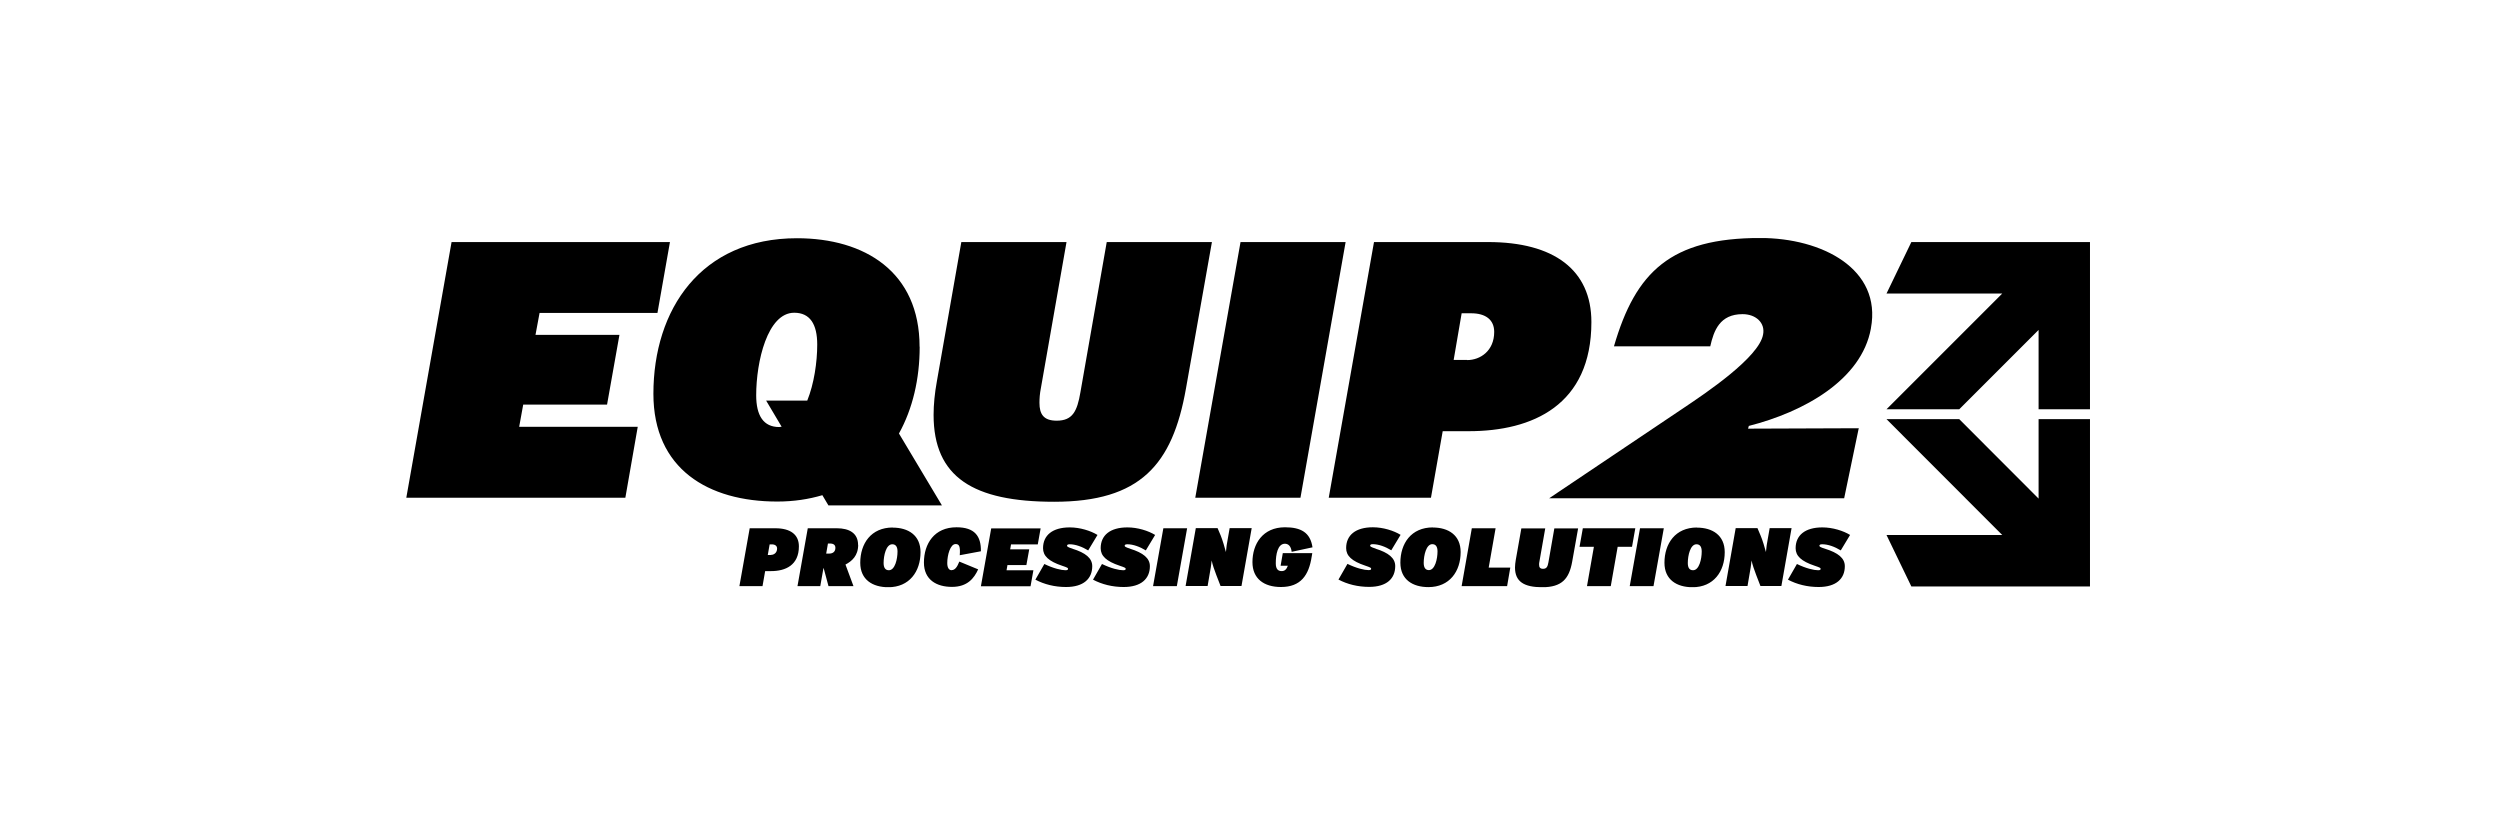
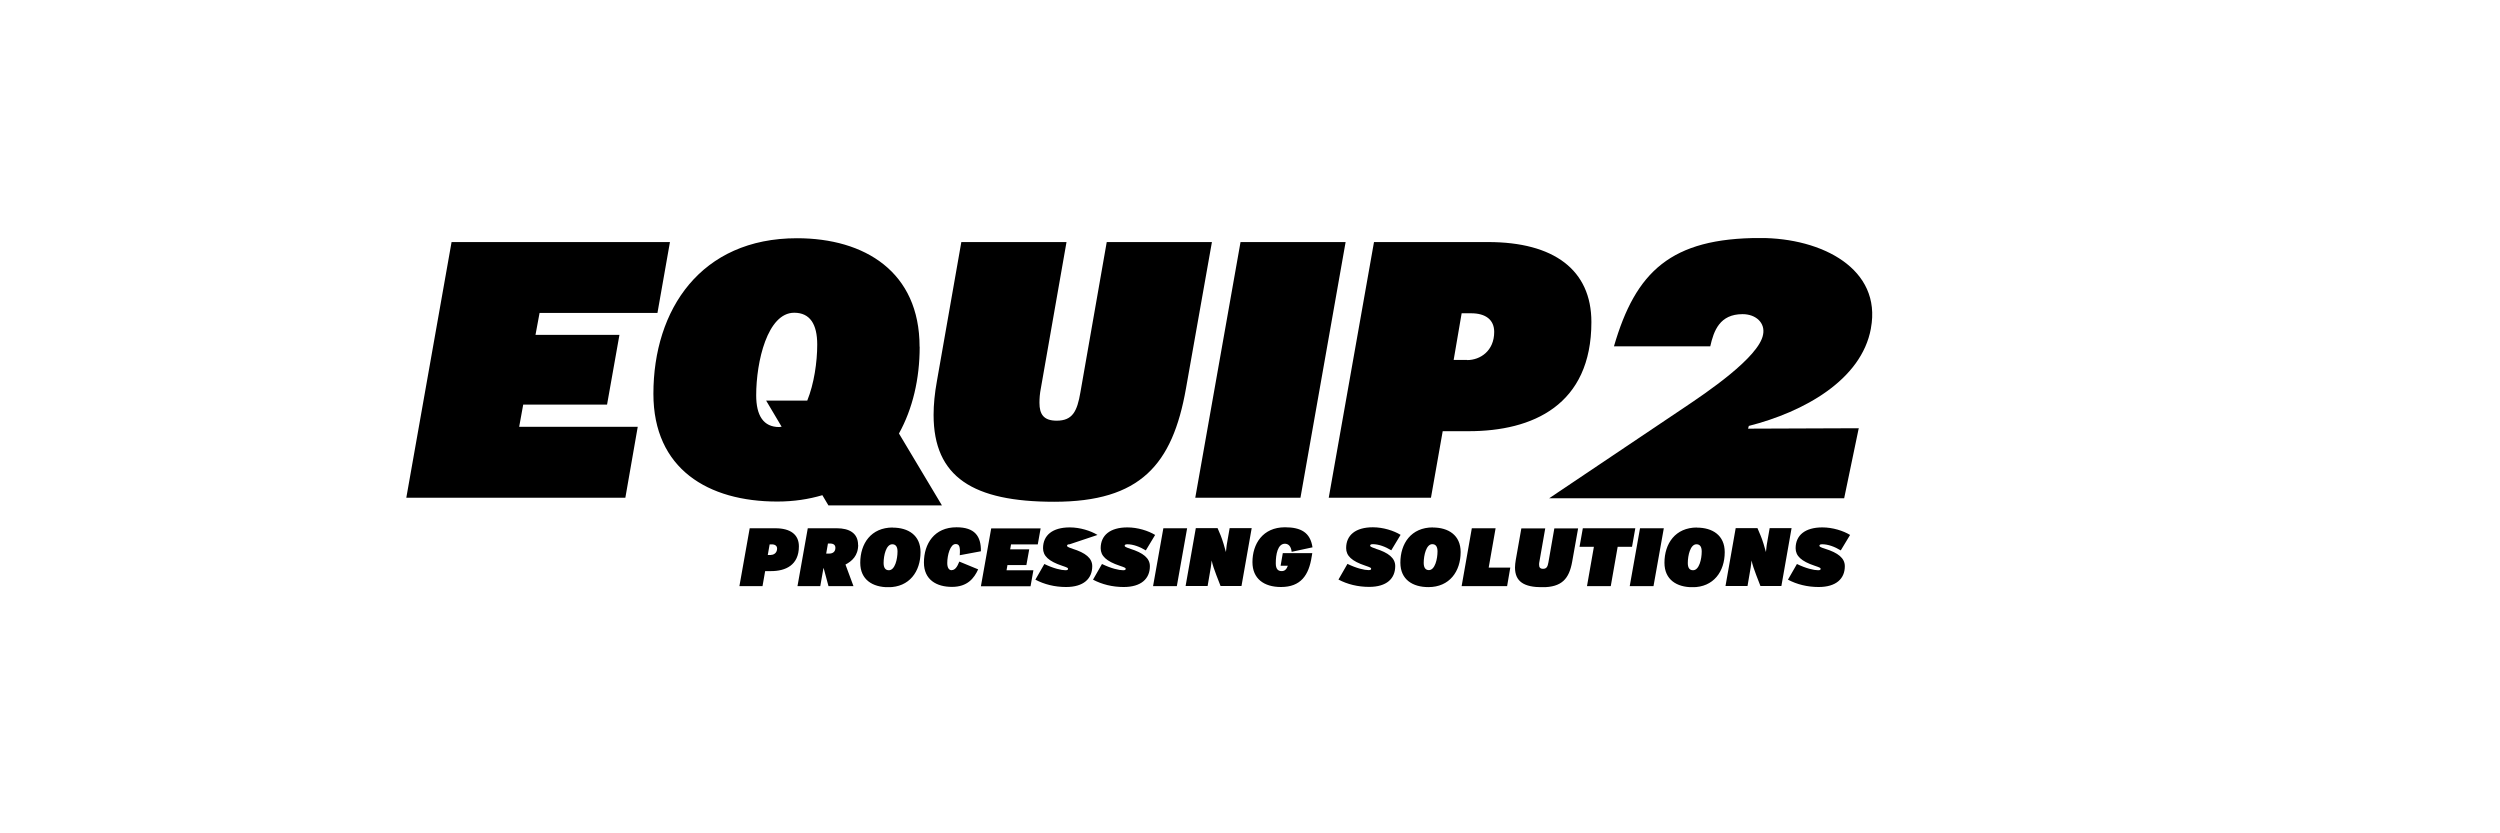
<svg xmlns="http://www.w3.org/2000/svg" width="147" height="49" viewBox="0 0 147 49" fill="none">
  <g clip-path="url(#clip0_9559_548)">
    <path d="M54.071 20.387C54.071 15.986 50.849 14.008 46.861 14.008C41.21 14.008 38.42 18.196 38.42 23.157C38.42 27.577 41.642 29.491 45.701 29.491C46.667 29.491 47.55 29.356 48.355 29.117L48.71 29.716H55.385L52.859 25.49C53.665 24.034 54.077 22.281 54.077 20.393L54.071 20.387ZM47.473 23.557H45.05L45.959 25.09C45.913 25.09 45.868 25.11 45.817 25.11C44.895 25.11 44.464 24.446 44.464 23.241C44.464 21.263 45.127 18.389 46.7 18.389C47.621 18.389 48.053 19.053 48.053 20.258C48.053 21.295 47.866 22.571 47.466 23.557H47.473ZM30.759 23.789H35.695L36.423 19.691H31.487L31.726 18.402H38.658L39.393 14.233H26.552L23.891 29.265H36.771L37.499 25.097H30.527L30.765 23.789H30.759ZM65.076 14.233L63.529 23.061C63.336 24.201 63.059 24.736 62.131 24.736C61.358 24.736 61.12 24.349 61.12 23.686C61.12 23.428 61.139 23.151 61.203 22.829L62.711 14.233H56.526L55.089 22.416C54.96 23.125 54.895 23.789 54.895 24.394C54.895 28.067 57.234 29.504 61.983 29.504C67.047 29.504 68.942 27.332 69.734 22.848L71.261 14.233H65.076ZM72.943 14.233L70.282 29.265H76.467L79.122 14.233H72.936H72.943ZM87.492 14.233H80.791L78.13 29.265H84.141L84.831 25.354H86.358C90.114 25.354 93.574 23.827 93.574 18.937C93.574 15.864 91.364 14.233 87.498 14.233H87.492ZM86.267 21.166H85.475L85.945 18.421H86.506C87.363 18.421 87.859 18.808 87.859 19.517C87.859 20.631 87.041 21.173 86.267 21.173V21.166Z" fill="black" />
-     <path d="M68.405 31.062L67.8 34.464H69.198L69.803 31.062H68.405ZM63.077 32.267C62.78 32.177 62.742 32.132 62.742 32.093C62.742 32.048 62.767 32.003 62.896 32.003C63.238 32.003 63.637 32.151 63.985 32.364L64.533 31.455C64.133 31.21 63.508 31.011 62.903 31.011C61.885 31.011 61.331 31.475 61.331 32.235C61.331 32.686 61.659 33.002 62.452 33.266C62.78 33.375 62.8 33.401 62.8 33.44C62.8 33.491 62.787 33.53 62.652 33.53C62.413 33.53 61.949 33.427 61.408 33.163L60.88 34.084C61.402 34.361 62.02 34.516 62.684 34.516C63.715 34.516 64.224 34.026 64.224 33.292C64.224 32.821 63.831 32.505 63.064 32.267H63.077ZM66.466 32.267C66.17 32.177 66.131 32.132 66.131 32.093C66.131 32.048 66.157 32.003 66.285 32.003C66.633 32.003 67.026 32.151 67.374 32.364L67.922 31.455C67.523 31.21 66.898 31.011 66.292 31.011C65.274 31.011 64.72 31.475 64.72 32.235C64.72 32.686 65.048 33.002 65.841 33.266C66.17 33.375 66.189 33.401 66.189 33.44C66.189 33.491 66.183 33.53 66.041 33.53C65.802 33.53 65.338 33.427 64.797 33.163L64.269 34.084C64.791 34.361 65.409 34.516 66.073 34.516C67.104 34.516 67.613 34.026 67.613 33.292C67.613 32.821 67.22 32.505 66.453 32.267H66.466ZM55.964 33.53C55.783 33.53 55.699 33.362 55.699 33.105C55.699 32.647 55.873 31.99 56.189 31.99C56.402 31.99 56.472 32.125 56.434 32.647L57.677 32.415C57.69 31.52 57.31 31.004 56.241 31.004C54.939 31.004 54.327 31.971 54.327 33.079C54.327 34.09 55.068 34.509 55.976 34.509C56.885 34.509 57.278 34 57.516 33.478L56.408 33.021C56.279 33.35 56.15 33.523 55.957 33.523L55.964 33.53ZM59.23 33.227H60.351L60.519 32.299H59.398L59.449 32.009H61.021L61.189 31.069H58.283L57.677 34.471H60.596L60.764 33.53H59.185L59.237 33.234L59.23 33.227ZM50.455 32.042C50.455 31.333 49.913 31.062 49.211 31.062H47.497L46.892 34.464H48.232L48.419 33.407H48.431L48.715 34.464H50.184L49.714 33.195C50.087 33.002 50.461 32.679 50.461 32.035L50.455 32.042ZM48.754 32.551H48.58L48.683 31.958H48.792C49.044 31.958 49.121 32.067 49.121 32.216C49.121 32.422 48.992 32.551 48.754 32.551ZM52.497 31.017C51.215 31.017 50.583 31.964 50.583 33.092C50.583 34.09 51.312 34.529 52.233 34.529C53.47 34.529 54.127 33.607 54.127 32.467C54.127 31.468 53.399 31.024 52.491 31.024L52.497 31.017ZM52.265 33.53C52.059 33.53 51.956 33.382 51.956 33.105C51.956 32.66 52.104 32.003 52.465 32.003C52.671 32.003 52.774 32.151 52.774 32.428C52.774 32.873 52.626 33.53 52.265 33.53ZM45.603 31.062H44.082L43.477 34.464H44.836L44.991 33.581H45.339C46.189 33.581 46.975 33.234 46.975 32.125C46.975 31.43 46.473 31.062 45.596 31.062H45.603ZM45.326 32.634H45.145L45.255 32.009H45.384C45.577 32.009 45.693 32.1 45.693 32.254C45.693 32.505 45.506 32.628 45.332 32.628L45.326 32.634ZM107.148 32.003C107.496 32.003 107.889 32.151 108.237 32.364L108.785 31.455C108.386 31.21 107.761 31.011 107.155 31.011C106.137 31.011 105.583 31.475 105.583 32.235C105.583 32.686 105.911 33.002 106.704 33.266C107.032 33.375 107.052 33.401 107.052 33.44C107.052 33.491 107.045 33.53 106.904 33.53C106.665 33.53 106.201 33.427 105.66 33.163L105.132 34.084C105.654 34.361 106.272 34.516 106.936 34.516C107.967 34.516 108.476 34.026 108.476 33.292C108.476 32.821 108.083 32.505 107.316 32.267C107.02 32.177 106.981 32.132 106.981 32.093C106.981 32.048 107.007 32.003 107.136 32.003H107.148ZM91.047 33.066C91.002 33.324 90.937 33.446 90.731 33.446C90.557 33.446 90.499 33.356 90.499 33.208C90.499 33.15 90.499 33.085 90.519 33.014L90.86 31.069H89.455L89.127 32.924C89.101 33.085 89.082 33.234 89.082 33.369C89.082 34.2 89.61 34.529 90.686 34.529C91.833 34.529 92.265 34.039 92.445 33.021L92.793 31.069H91.395L91.047 33.066ZM99.784 31.017C98.508 31.017 97.87 31.964 97.87 33.092C97.87 34.09 98.598 34.529 99.52 34.529C100.757 34.529 101.414 33.607 101.414 32.467C101.414 31.468 100.686 31.024 99.777 31.024L99.784 31.017ZM99.552 33.53C99.339 33.53 99.243 33.382 99.243 33.105C99.243 32.66 99.391 32.003 99.752 32.003C99.958 32.003 100.061 32.151 100.061 32.428C100.061 32.873 99.913 33.53 99.552 33.53ZM87.941 31.062H86.543L85.944 34.464H88.618L88.805 33.375H87.535L87.941 31.062ZM96.163 31.062H93.07L92.877 32.151H93.721L93.315 34.464H94.713L95.119 32.151H95.963L96.156 31.062H96.163ZM95.828 34.464H97.226L97.832 31.062H96.433L95.828 34.464ZM72.129 32.054C72.117 32.145 72.104 32.331 72.084 32.46C72.033 32.248 71.872 31.719 71.782 31.5L71.595 31.056H70.313L69.713 34.458H71.008L71.195 33.362C71.208 33.272 71.228 33.079 71.247 32.956C71.292 33.195 71.414 33.536 71.517 33.807L71.769 34.458H72.999L73.599 31.056H72.303L72.129 32.054ZM75.544 31.971C75.757 31.971 75.912 32.112 75.95 32.447L77.175 32.183C77.046 31.307 76.492 31.004 75.557 31.004C74.249 31.004 73.644 31.984 73.644 33.053C73.644 34.026 74.32 34.516 75.319 34.516C76.485 34.516 76.962 33.826 77.129 32.718L77.162 32.525H75.428L75.3 33.266H75.725C75.654 33.459 75.557 33.581 75.364 33.581C75.158 33.581 75.016 33.472 75.016 33.124C75.016 32.602 75.126 31.971 75.557 31.971H75.544ZM84.256 31.011C82.974 31.011 82.342 31.958 82.342 33.085C82.342 34.084 83.07 34.522 83.992 34.522C85.229 34.522 85.886 33.601 85.886 32.46C85.886 31.462 85.158 31.017 84.249 31.017L84.256 31.011ZM84.024 33.523C83.817 33.523 83.714 33.375 83.714 33.098C83.714 32.654 83.863 31.997 84.217 31.997C84.423 31.997 84.526 32.145 84.526 32.422C84.526 32.866 84.378 33.523 84.017 33.523H84.024ZM80.899 32.261C80.602 32.17 80.564 32.125 80.564 32.087C80.564 32.042 80.59 31.997 80.718 31.997C81.066 31.997 81.459 32.145 81.807 32.357L82.355 31.449C81.955 31.204 81.33 31.004 80.725 31.004C79.707 31.004 79.153 31.468 79.153 32.228C79.153 32.679 79.481 32.995 80.274 33.259C80.602 33.369 80.622 33.395 80.622 33.433C80.622 33.485 80.615 33.523 80.474 33.523C80.235 33.523 79.771 33.42 79.23 33.156L78.702 34.078C79.224 34.355 79.842 34.509 80.506 34.509C81.537 34.509 82.039 34.02 82.039 33.285C82.039 32.815 81.646 32.499 80.879 32.261H80.899ZM104.056 31.056L103.882 32.054C103.869 32.145 103.849 32.331 103.837 32.46C103.785 32.248 103.624 31.719 103.527 31.5L103.34 31.056H102.058L101.459 34.458H102.754L102.941 33.362C102.954 33.272 102.973 33.079 102.993 32.956C103.038 33.195 103.16 33.536 103.263 33.807L103.514 34.458H104.745L105.344 31.056H104.049H104.056ZM110.009 19.303C110.66 15.811 107.136 13.994 103.502 13.994C98.244 13.994 96.176 15.972 94.9 20.366H100.563C100.77 19.445 101.118 18.472 102.464 18.472C103.25 18.472 103.804 18.988 103.669 19.671C103.437 21.011 100.286 23.124 99.036 23.962L91.092 29.297H108.437L109.294 25.18L102.786 25.205L102.831 25.044C106.053 24.226 109.455 22.351 110.009 19.316V19.303Z" fill="black" />
-     <path d="M115.204 24.065L119.869 19.4V24.065H122.891V17.261V14.232H112.388L110.926 17.261H117.73L110.926 24.065H115.204Z" fill="black" />
-     <path d="M122.891 24.646H119.869V29.318L115.204 24.646H110.926L117.73 31.457H110.926L112.388 34.485H122.891V31.457V24.646Z" fill="black" />
+     <path d="M68.405 31.062L67.8 34.464H69.198L69.803 31.062H68.405ZM63.077 32.267C62.78 32.177 62.742 32.132 62.742 32.093C62.742 32.048 62.767 32.003 62.896 32.003L64.533 31.455C64.133 31.21 63.508 31.011 62.903 31.011C61.885 31.011 61.331 31.475 61.331 32.235C61.331 32.686 61.659 33.002 62.452 33.266C62.78 33.375 62.8 33.401 62.8 33.44C62.8 33.491 62.787 33.53 62.652 33.53C62.413 33.53 61.949 33.427 61.408 33.163L60.88 34.084C61.402 34.361 62.02 34.516 62.684 34.516C63.715 34.516 64.224 34.026 64.224 33.292C64.224 32.821 63.831 32.505 63.064 32.267H63.077ZM66.466 32.267C66.17 32.177 66.131 32.132 66.131 32.093C66.131 32.048 66.157 32.003 66.285 32.003C66.633 32.003 67.026 32.151 67.374 32.364L67.922 31.455C67.523 31.21 66.898 31.011 66.292 31.011C65.274 31.011 64.72 31.475 64.72 32.235C64.72 32.686 65.048 33.002 65.841 33.266C66.17 33.375 66.189 33.401 66.189 33.44C66.189 33.491 66.183 33.53 66.041 33.53C65.802 33.53 65.338 33.427 64.797 33.163L64.269 34.084C64.791 34.361 65.409 34.516 66.073 34.516C67.104 34.516 67.613 34.026 67.613 33.292C67.613 32.821 67.22 32.505 66.453 32.267H66.466ZM55.964 33.53C55.783 33.53 55.699 33.362 55.699 33.105C55.699 32.647 55.873 31.99 56.189 31.99C56.402 31.99 56.472 32.125 56.434 32.647L57.677 32.415C57.69 31.52 57.31 31.004 56.241 31.004C54.939 31.004 54.327 31.971 54.327 33.079C54.327 34.09 55.068 34.509 55.976 34.509C56.885 34.509 57.278 34 57.516 33.478L56.408 33.021C56.279 33.35 56.15 33.523 55.957 33.523L55.964 33.53ZM59.23 33.227H60.351L60.519 32.299H59.398L59.449 32.009H61.021L61.189 31.069H58.283L57.677 34.471H60.596L60.764 33.53H59.185L59.237 33.234L59.23 33.227ZM50.455 32.042C50.455 31.333 49.913 31.062 49.211 31.062H47.497L46.892 34.464H48.232L48.419 33.407H48.431L48.715 34.464H50.184L49.714 33.195C50.087 33.002 50.461 32.679 50.461 32.035L50.455 32.042ZM48.754 32.551H48.58L48.683 31.958H48.792C49.044 31.958 49.121 32.067 49.121 32.216C49.121 32.422 48.992 32.551 48.754 32.551ZM52.497 31.017C51.215 31.017 50.583 31.964 50.583 33.092C50.583 34.09 51.312 34.529 52.233 34.529C53.47 34.529 54.127 33.607 54.127 32.467C54.127 31.468 53.399 31.024 52.491 31.024L52.497 31.017ZM52.265 33.53C52.059 33.53 51.956 33.382 51.956 33.105C51.956 32.66 52.104 32.003 52.465 32.003C52.671 32.003 52.774 32.151 52.774 32.428C52.774 32.873 52.626 33.53 52.265 33.53ZM45.603 31.062H44.082L43.477 34.464H44.836L44.991 33.581H45.339C46.189 33.581 46.975 33.234 46.975 32.125C46.975 31.43 46.473 31.062 45.596 31.062H45.603ZM45.326 32.634H45.145L45.255 32.009H45.384C45.577 32.009 45.693 32.1 45.693 32.254C45.693 32.505 45.506 32.628 45.332 32.628L45.326 32.634ZM107.148 32.003C107.496 32.003 107.889 32.151 108.237 32.364L108.785 31.455C108.386 31.21 107.761 31.011 107.155 31.011C106.137 31.011 105.583 31.475 105.583 32.235C105.583 32.686 105.911 33.002 106.704 33.266C107.032 33.375 107.052 33.401 107.052 33.44C107.052 33.491 107.045 33.53 106.904 33.53C106.665 33.53 106.201 33.427 105.66 33.163L105.132 34.084C105.654 34.361 106.272 34.516 106.936 34.516C107.967 34.516 108.476 34.026 108.476 33.292C108.476 32.821 108.083 32.505 107.316 32.267C107.02 32.177 106.981 32.132 106.981 32.093C106.981 32.048 107.007 32.003 107.136 32.003H107.148ZM91.047 33.066C91.002 33.324 90.937 33.446 90.731 33.446C90.557 33.446 90.499 33.356 90.499 33.208C90.499 33.15 90.499 33.085 90.519 33.014L90.86 31.069H89.455L89.127 32.924C89.101 33.085 89.082 33.234 89.082 33.369C89.082 34.2 89.61 34.529 90.686 34.529C91.833 34.529 92.265 34.039 92.445 33.021L92.793 31.069H91.395L91.047 33.066ZM99.784 31.017C98.508 31.017 97.87 31.964 97.87 33.092C97.87 34.09 98.598 34.529 99.52 34.529C100.757 34.529 101.414 33.607 101.414 32.467C101.414 31.468 100.686 31.024 99.777 31.024L99.784 31.017ZM99.552 33.53C99.339 33.53 99.243 33.382 99.243 33.105C99.243 32.66 99.391 32.003 99.752 32.003C99.958 32.003 100.061 32.151 100.061 32.428C100.061 32.873 99.913 33.53 99.552 33.53ZM87.941 31.062H86.543L85.944 34.464H88.618L88.805 33.375H87.535L87.941 31.062ZM96.163 31.062H93.07L92.877 32.151H93.721L93.315 34.464H94.713L95.119 32.151H95.963L96.156 31.062H96.163ZM95.828 34.464H97.226L97.832 31.062H96.433L95.828 34.464ZM72.129 32.054C72.117 32.145 72.104 32.331 72.084 32.46C72.033 32.248 71.872 31.719 71.782 31.5L71.595 31.056H70.313L69.713 34.458H71.008L71.195 33.362C71.208 33.272 71.228 33.079 71.247 32.956C71.292 33.195 71.414 33.536 71.517 33.807L71.769 34.458H72.999L73.599 31.056H72.303L72.129 32.054ZM75.544 31.971C75.757 31.971 75.912 32.112 75.95 32.447L77.175 32.183C77.046 31.307 76.492 31.004 75.557 31.004C74.249 31.004 73.644 31.984 73.644 33.053C73.644 34.026 74.32 34.516 75.319 34.516C76.485 34.516 76.962 33.826 77.129 32.718L77.162 32.525H75.428L75.3 33.266H75.725C75.654 33.459 75.557 33.581 75.364 33.581C75.158 33.581 75.016 33.472 75.016 33.124C75.016 32.602 75.126 31.971 75.557 31.971H75.544ZM84.256 31.011C82.974 31.011 82.342 31.958 82.342 33.085C82.342 34.084 83.07 34.522 83.992 34.522C85.229 34.522 85.886 33.601 85.886 32.46C85.886 31.462 85.158 31.017 84.249 31.017L84.256 31.011ZM84.024 33.523C83.817 33.523 83.714 33.375 83.714 33.098C83.714 32.654 83.863 31.997 84.217 31.997C84.423 31.997 84.526 32.145 84.526 32.422C84.526 32.866 84.378 33.523 84.017 33.523H84.024ZM80.899 32.261C80.602 32.17 80.564 32.125 80.564 32.087C80.564 32.042 80.59 31.997 80.718 31.997C81.066 31.997 81.459 32.145 81.807 32.357L82.355 31.449C81.955 31.204 81.33 31.004 80.725 31.004C79.707 31.004 79.153 31.468 79.153 32.228C79.153 32.679 79.481 32.995 80.274 33.259C80.602 33.369 80.622 33.395 80.622 33.433C80.622 33.485 80.615 33.523 80.474 33.523C80.235 33.523 79.771 33.42 79.23 33.156L78.702 34.078C79.224 34.355 79.842 34.509 80.506 34.509C81.537 34.509 82.039 34.02 82.039 33.285C82.039 32.815 81.646 32.499 80.879 32.261H80.899ZM104.056 31.056L103.882 32.054C103.869 32.145 103.849 32.331 103.837 32.46C103.785 32.248 103.624 31.719 103.527 31.5L103.34 31.056H102.058L101.459 34.458H102.754L102.941 33.362C102.954 33.272 102.973 33.079 102.993 32.956C103.038 33.195 103.16 33.536 103.263 33.807L103.514 34.458H104.745L105.344 31.056H104.049H104.056ZM110.009 19.303C110.66 15.811 107.136 13.994 103.502 13.994C98.244 13.994 96.176 15.972 94.9 20.366H100.563C100.77 19.445 101.118 18.472 102.464 18.472C103.25 18.472 103.804 18.988 103.669 19.671C103.437 21.011 100.286 23.124 99.036 23.962L91.092 29.297H108.437L109.294 25.18L102.786 25.205L102.831 25.044C106.053 24.226 109.455 22.351 110.009 19.316V19.303Z" fill="black" />
  </g>
  <defs>
    <clipPath id="clip0_9559_548">
      <rect width="99" height="20.522" fill="white" transform="translate(23.891 14)" />
    </clipPath>
  </defs>
</svg>